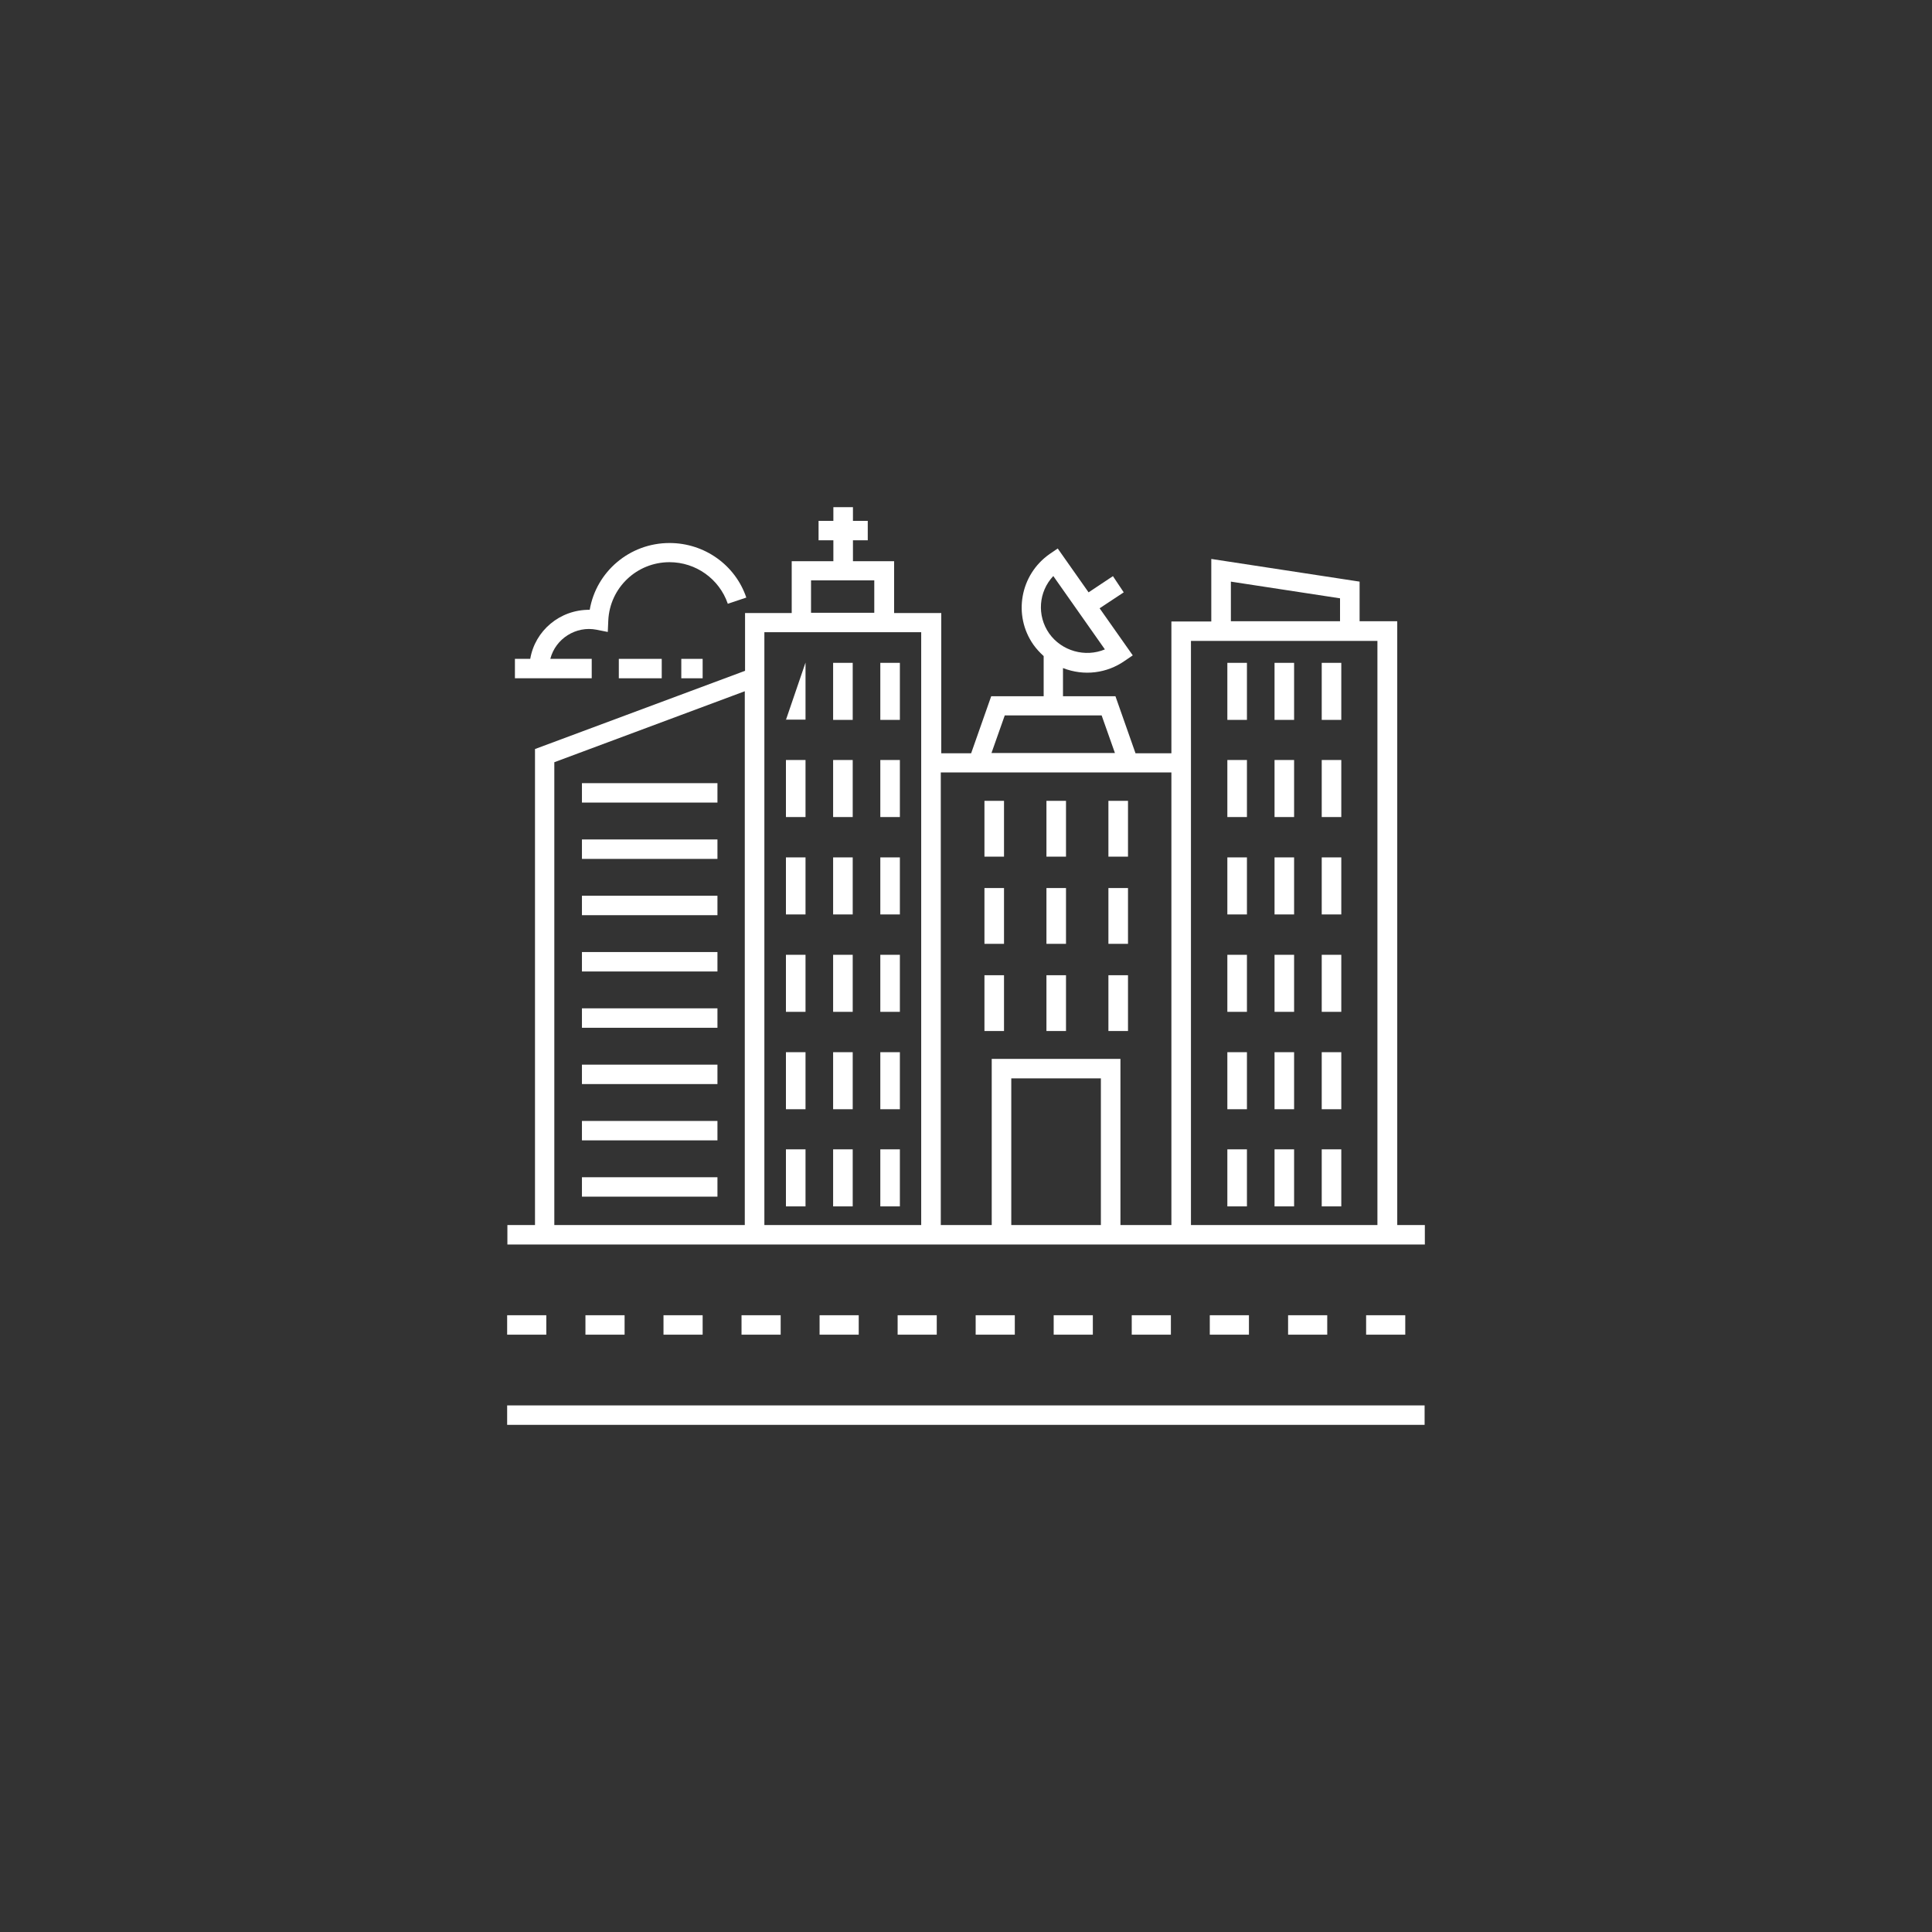
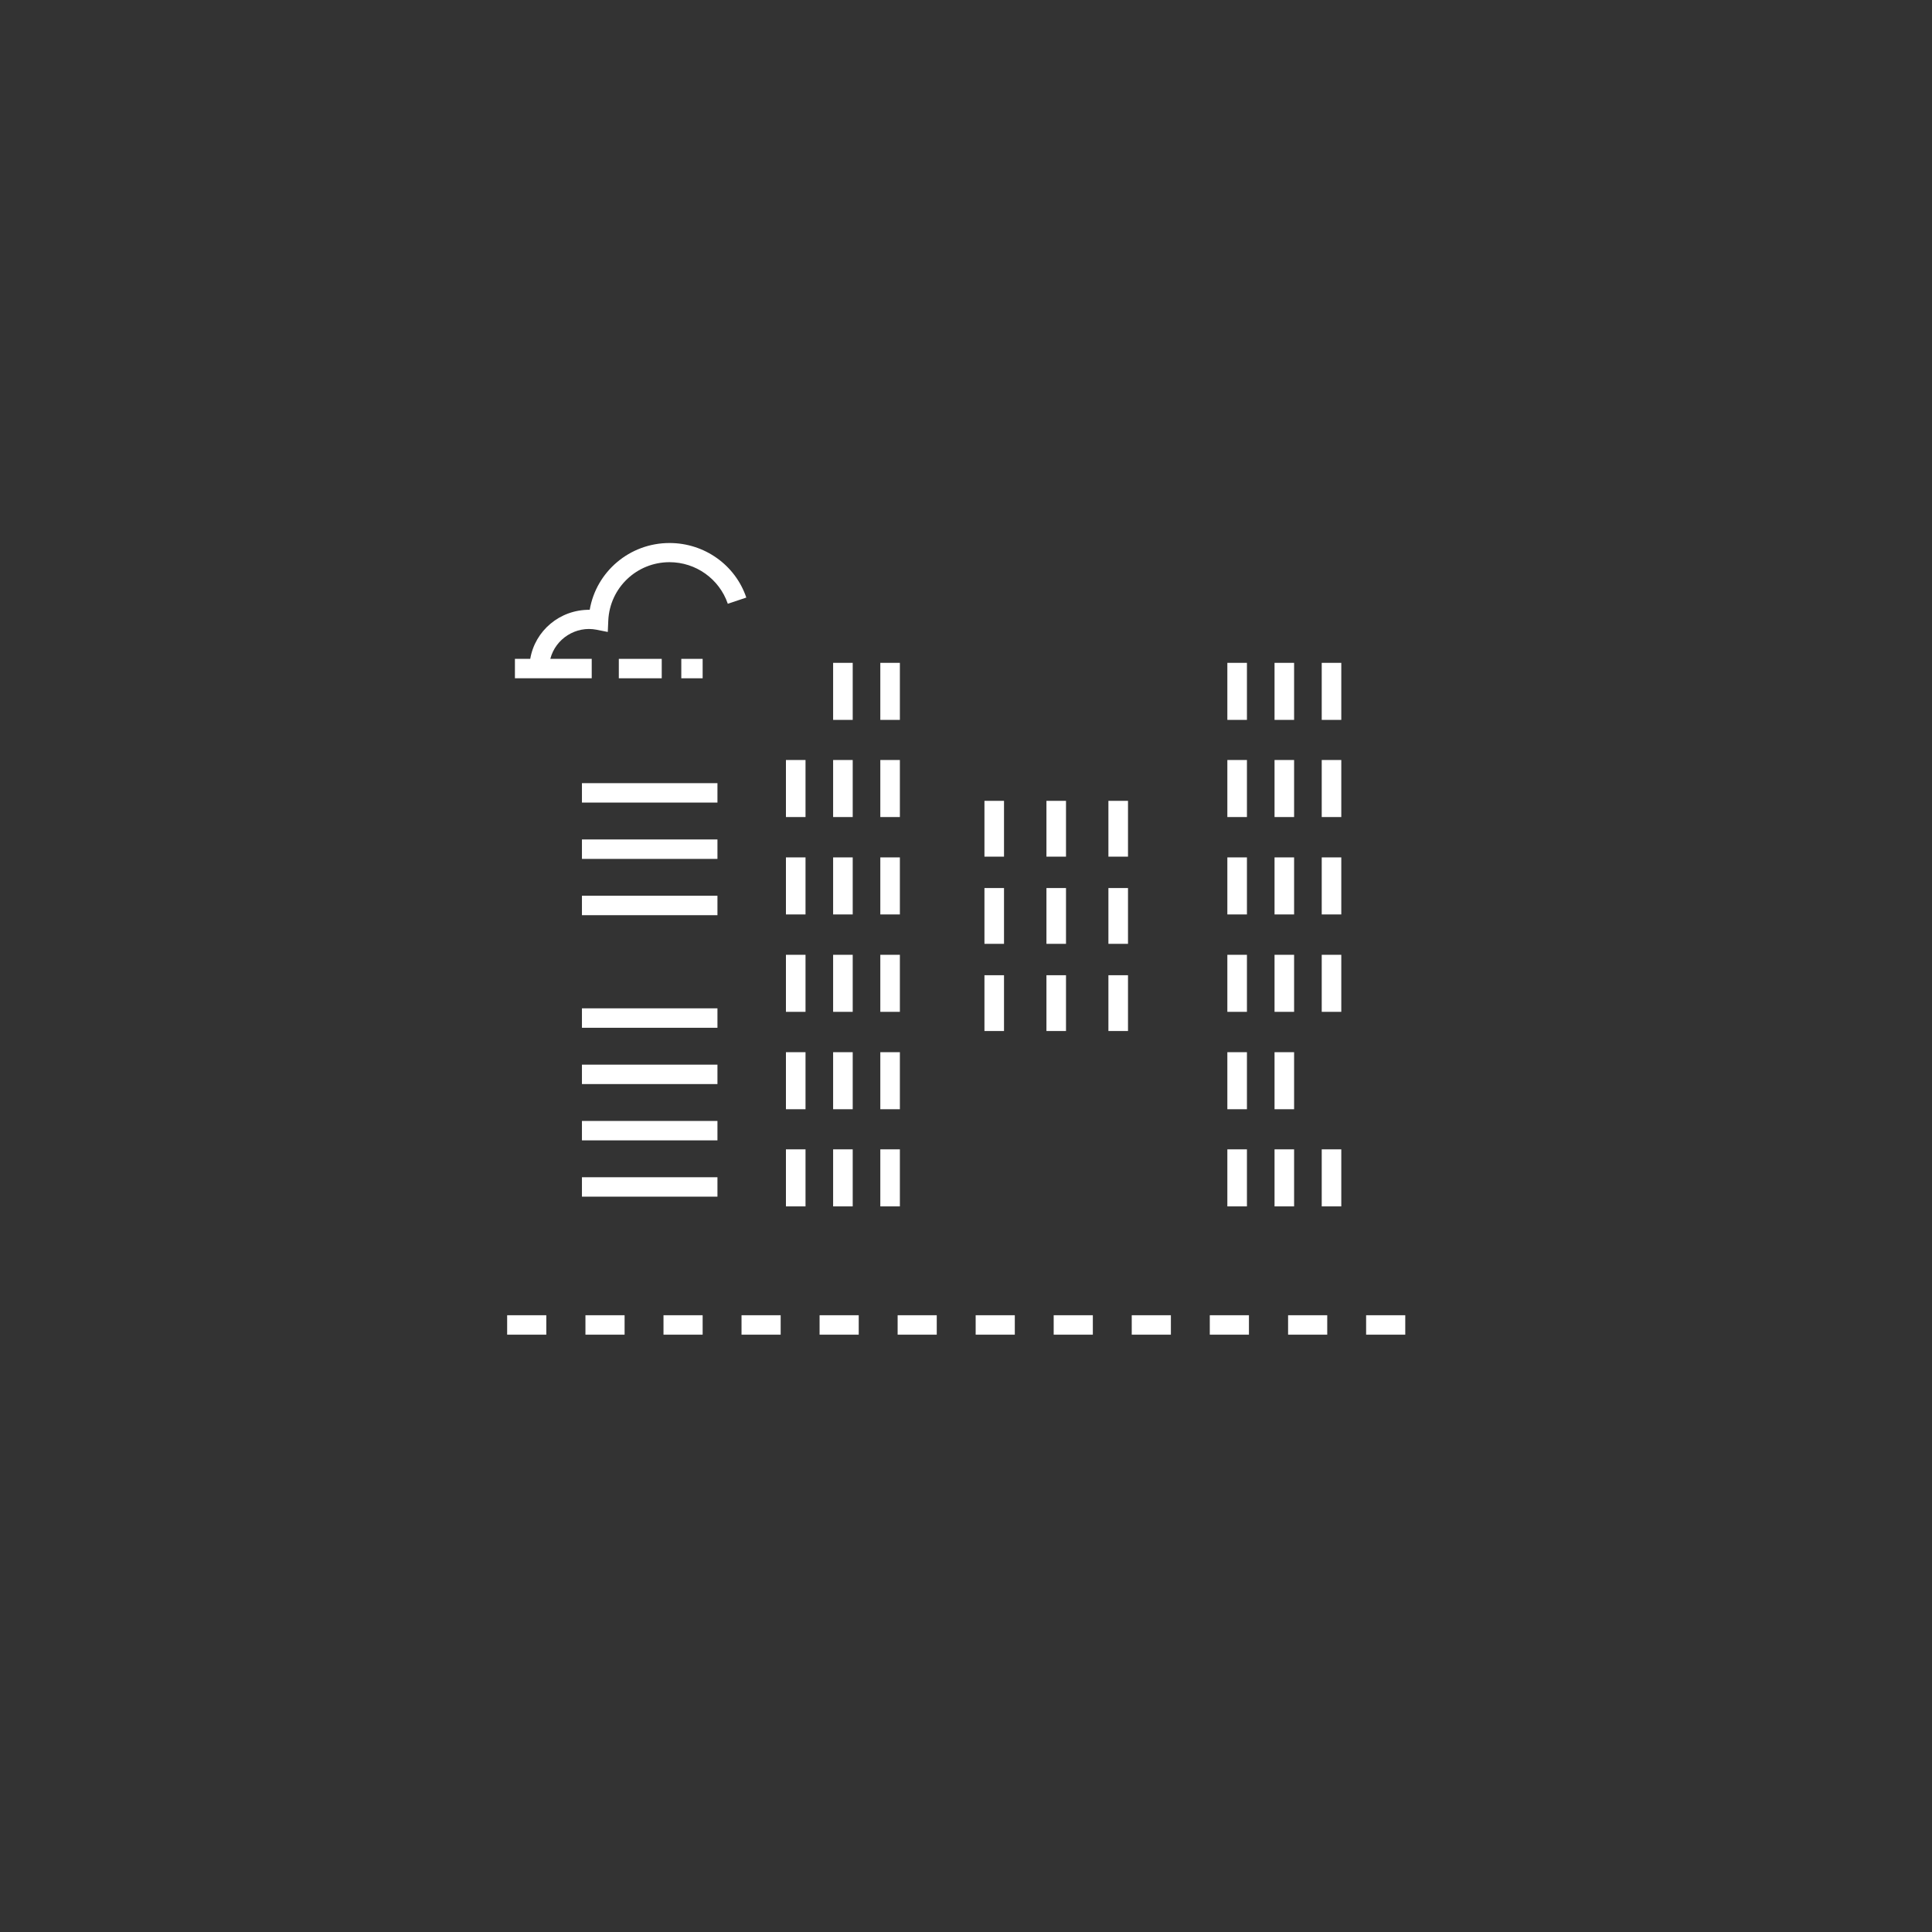
<svg xmlns="http://www.w3.org/2000/svg" width="80" height="80" viewBox="0 0 80 80" fill="none">
  <rect x="0" y="0" width="80" height="80" fill="#333333" stroke="none" />
  <path d="M27.474 54.461H29.095V55.266H27.474V54.461Z" fill="white" />
  <path d="M56.568 54.461H58.189V55.266H56.568V54.461Z" fill="white" />
  <path d="M40.4 54.461H42.021V55.266H40.4V54.461Z" fill="white" />
  <path d="M21 54.461H22.621V55.266H21V54.461Z" fill="white" />
  <path d="M37.169 54.461H38.789V55.266H37.169V54.461Z" fill="white" />
  <path d="M24.242 54.461H25.863V55.266H24.242V54.461Z" fill="white" />
  <path d="M50.095 54.461H51.716V55.266H50.095V54.461Z" fill="white" />
  <path d="M46.863 54.461H48.484V55.266H46.863V54.461Z" fill="white" />
  <path d="M53.337 54.461H54.958V55.266H53.337V54.461Z" fill="white" />
  <path d="M30.705 54.461H32.326V55.266H30.705V54.461Z" fill="white" />
  <path d="M33.937 54.461H35.558V55.266H33.937V54.461Z" fill="white" />
  <path d="M43.631 54.461H45.252V55.266H43.631V54.461Z" fill="white" />
-   <path d="M21 58.195H58.99V59H21V58.195Z" fill="white" />
-   <path d="M57.846 25.724H56.298V24.084L50.157 23.145V25.735H48.505V31.191H47.019L46.188 28.829H44.016V27.663C44.889 28.004 45.834 27.88 46.572 27.364L46.905 27.137L45.533 25.188L46.531 24.528L46.084 23.857L45.076 24.528L43.798 22.712L43.465 22.939C42.239 23.795 41.938 25.477 42.79 26.694C42.915 26.869 43.06 27.024 43.216 27.168V28.829H41.044L40.213 31.191H38.976V25.384H37.023V23.238H35.319V22.372H35.932V21.567H35.319V21H34.508V21.567H33.895V22.372H34.508V23.238H32.783V25.384H30.851V27.777L22.153 31.016V50.727H21.01V51.532H59V50.727H57.857V25.735L57.846 25.724ZM43.611 23.847L45.751 26.89C44.941 27.23 43.964 26.962 43.444 26.23C42.925 25.487 43.008 24.497 43.611 23.857V23.847ZM50.968 24.084L55.488 24.775V25.724H50.968V24.074V24.084ZM41.605 29.623H45.616L46.167 31.181H41.055L41.605 29.623ZM33.583 24.033H36.202V25.373H33.583V24.033ZM22.953 50.727V31.562L30.84 28.623V50.727H22.953ZM31.651 50.727V26.178H38.145V50.727H31.651ZM41.875 50.727V44.652H45.585V50.727H41.875ZM46.395 50.727V43.847H41.065V50.727H38.956V31.985H48.505V50.727H46.395ZM49.315 50.727V26.539H57.036V50.727H49.315Z" fill="white" />
  <path d="M40.764 33.161H41.574V35.472H40.764V33.161Z" fill="white" />
  <path d="M43.331 33.161H44.141V35.472H43.331V33.161Z" fill="white" />
  <path d="M45.897 33.161H46.708V35.472H45.897V33.161Z" fill="white" />
  <path d="M40.764 36.772H41.574V39.082H40.764V36.772Z" fill="white" />
  <path d="M43.331 36.772H44.141V39.082H43.331V36.772Z" fill="white" />
  <path d="M45.897 36.772H46.708V39.082H45.897V36.772Z" fill="white" />
  <path d="M40.764 40.382H41.574V42.692H40.764V40.382Z" fill="white" />
  <path d="M43.331 40.382H44.141V42.692H43.331V40.382Z" fill="white" />
  <path d="M45.897 40.382H46.708V42.692H45.897V40.382Z" fill="white" />
-   <path d="M32.544 29.799H33.355V27.436C32.357 30.356 32.534 29.84 32.544 29.799Z" fill="white" />
  <path d="M34.498 27.447H35.309V29.809H34.498V27.447Z" fill="white" />
  <path d="M36.452 27.447H37.262V29.809H36.452V27.447Z" fill="white" />
  <path d="M32.544 31.47H33.355V33.832H32.544V31.47Z" fill="white" />
  <path d="M34.498 31.47H35.309V33.832H34.498V31.47Z" fill="white" />
  <path d="M36.452 31.47H37.262V33.832H36.452V31.47Z" fill="white" />
  <path d="M32.544 35.503H33.355V37.865H32.544V35.503Z" fill="white" />
  <path d="M34.498 35.503H35.309V37.865H34.498V35.503Z" fill="white" />
  <path d="M36.452 35.503H37.262V37.865H36.452V35.503Z" fill="white" />
  <path d="M32.544 39.536H33.355V41.898H32.544V39.536Z" fill="white" />
  <path d="M34.498 39.536H35.309V41.898H34.498V39.536Z" fill="white" />
  <path d="M36.452 39.536H37.262V41.898H36.452V39.536Z" fill="white" />
  <path d="M32.544 43.569H33.355V45.931H32.544V43.569Z" fill="white" />
  <path d="M34.498 43.569H35.309V45.931H34.498V43.569Z" fill="white" />
  <path d="M36.452 43.569H37.262V45.931H36.452V43.569Z" fill="white" />
  <path d="M32.544 47.592H33.355V49.954H32.544V47.592Z" fill="white" />
  <path d="M34.498 47.592H35.309V49.954H34.498V47.592Z" fill="white" />
  <path d="M36.452 47.592H37.262V49.954H36.452V47.592Z" fill="white" />
  <path d="M50.822 27.447H51.633V29.809H50.822V27.447Z" fill="white" />
  <path d="M52.776 27.447H53.586V29.809H52.776V27.447Z" fill="white" />
  <path d="M54.73 27.447H55.54V29.809H54.73V27.447Z" fill="white" />
  <path d="M50.822 31.47H51.633V33.832H50.822V31.47Z" fill="white" />
  <path d="M52.776 31.47H53.586V33.832H52.776V31.47Z" fill="white" />
  <path d="M54.73 31.47H55.54V33.832H54.73V31.47Z" fill="white" />
  <path d="M50.822 35.503H51.633V37.865H50.822V35.503Z" fill="white" />
  <path d="M52.776 35.503H53.586V37.865H52.776V35.503Z" fill="white" />
  <path d="M54.73 35.503H55.54V37.865H54.73V35.503Z" fill="white" />
  <path d="M50.822 39.536H51.633V41.898H50.822V39.536Z" fill="white" />
  <path d="M52.776 39.536H53.586V41.898H52.776V39.536Z" fill="white" />
  <path d="M54.73 39.536H55.54V41.898H54.73V39.536Z" fill="white" />
  <path d="M50.822 43.569H51.633V45.931H50.822V43.569Z" fill="white" />
  <path d="M52.776 43.569H53.586V45.931H52.776V43.569Z" fill="white" />
-   <path d="M54.73 43.569H55.54V45.931H54.73V43.569Z" fill="white" />
  <path d="M50.822 47.592H51.633V49.954H50.822V47.592Z" fill="white" />
  <path d="M52.776 47.592H53.586V49.954H52.776V47.592Z" fill="white" />
  <path d="M54.73 47.592H55.54V49.954H54.73V47.592Z" fill="white" />
  <path d="M24.097 32.429H29.708V33.233H24.097V32.429Z" fill="white" />
  <path d="M24.097 34.76H29.708V35.565H24.097V34.76Z" fill="white" />
  <path d="M24.097 37.091H29.708V37.896H24.097V37.091Z" fill="white" />
-   <path d="M24.097 39.422H29.708V40.227H24.097V39.422Z" fill="white" />
+   <path d="M24.097 39.422H29.708H24.097V39.422Z" fill="white" />
  <path d="M24.097 41.753H29.708V42.558H24.097V41.753Z" fill="white" />
  <path d="M24.097 44.085H29.708V44.889H24.097V44.085Z" fill="white" />
  <path d="M24.097 46.416H29.708V47.22H24.097V46.416Z" fill="white" />
  <path d="M24.097 48.747H29.708V49.551H24.097V48.747Z" fill="white" />
  <path d="M30.134 25.002L30.903 24.744C30.446 23.393 29.168 22.485 27.723 22.485C26.071 22.485 24.689 23.672 24.419 25.25C23.182 25.239 22.154 26.116 21.956 27.282H21.322V28.086H24.502V27.282H22.787C23.006 26.436 23.858 25.91 24.699 26.075L25.167 26.168L25.188 25.693C25.25 24.342 26.362 23.279 27.723 23.279C28.814 23.279 29.781 23.971 30.134 24.992V25.002Z" fill="white" />
  <path d="M28.211 27.282H29.095V28.086H28.211V27.282Z" fill="white" />
  <path d="M25.624 27.282H27.401V28.086H25.624V27.282Z" fill="white" />
</svg>